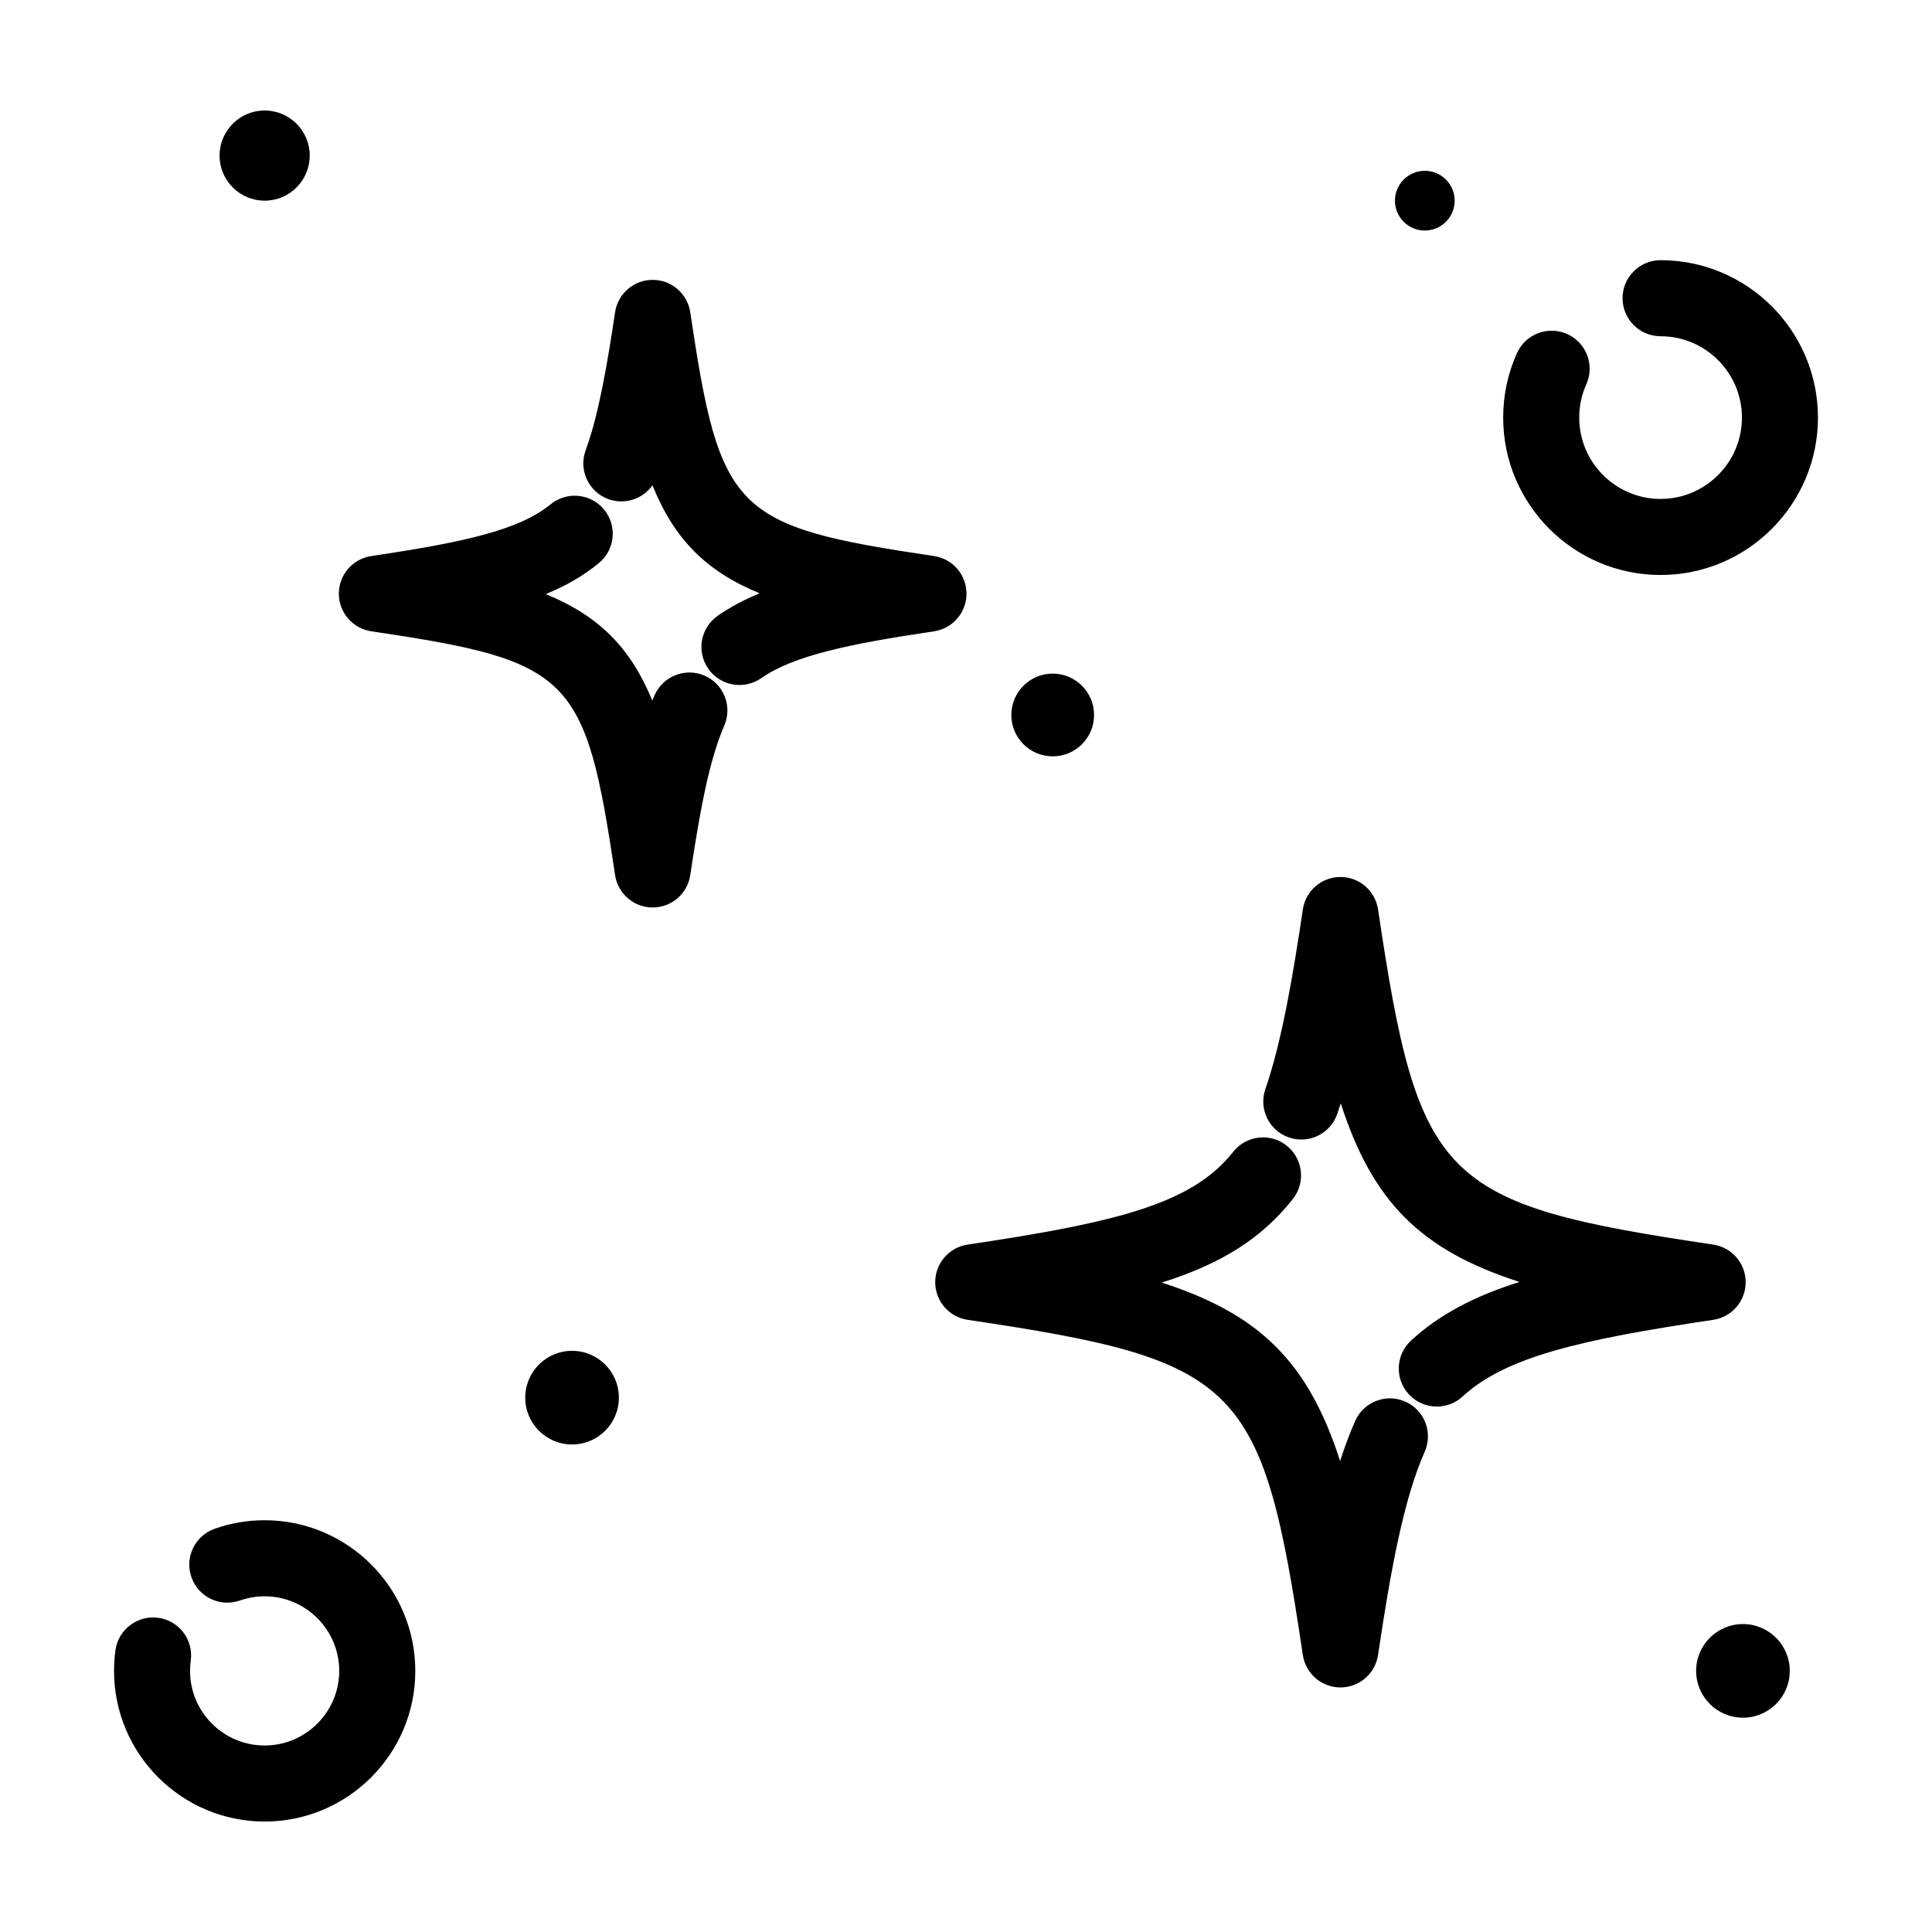
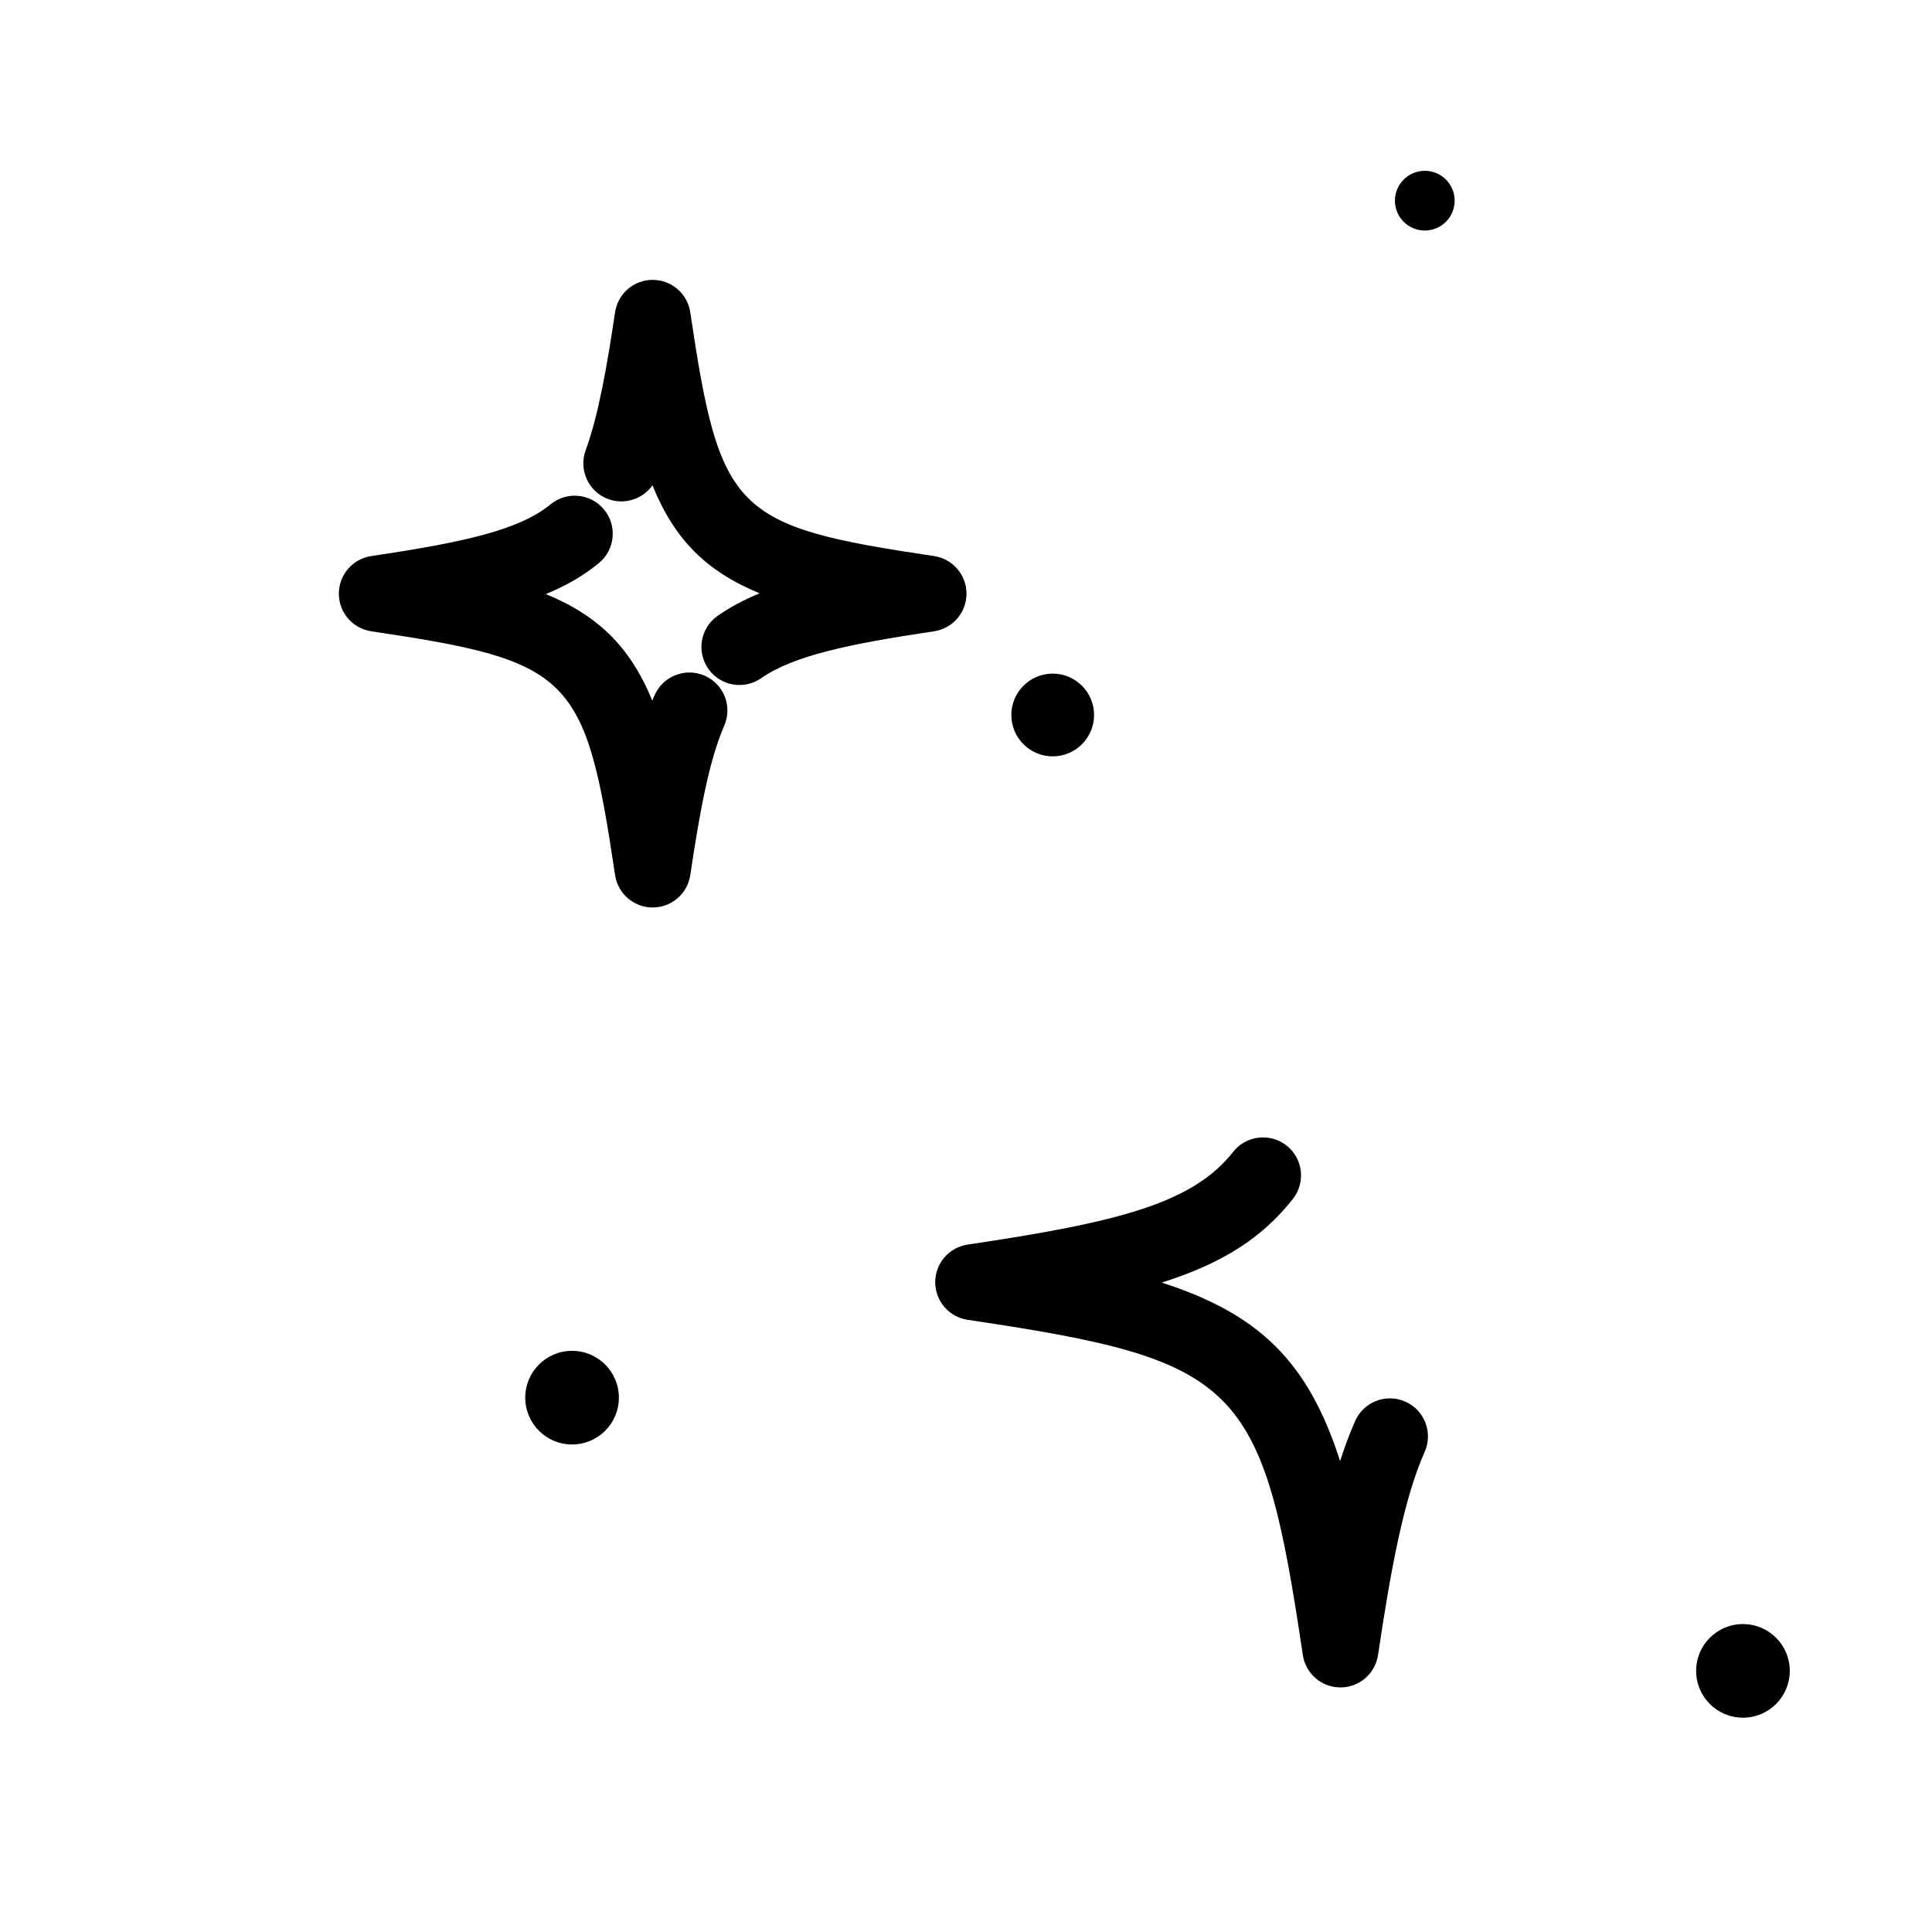
<svg xmlns="http://www.w3.org/2000/svg" fill="#000000" width="800px" height="800px" version="1.1" viewBox="144 144 512 512">
  <g>
-     <path d="m606.62 483.8c0-4.992-3.656-9.23-8.594-9.969-72.266-10.746-78.082-16.555-88.828-88.828-0.734-4.938-4.973-8.594-9.965-8.594-4.992 0-9.234 3.656-9.965 8.594-2.559 17.215-5.535 34.898-9.934 47.629-1.812 5.262 0.977 11 6.238 12.812 5.266 1.797 11-0.977 12.812-6.238 0.316-0.922 0.629-1.859 0.934-2.816 8.383 26.102 21.242 38.953 47.352 47.332-12.051 3.828-21.277 8.672-28.738 15.543-4.09 3.773-4.348 10.152-0.574 14.238 1.984 2.156 4.695 3.25 7.41 3.25 2.445 0 4.891-0.883 6.828-2.664 11.418-10.523 31.328-15.098 66.426-20.32 4.938-0.738 8.598-4.973 8.598-9.969z" />
    <path d="m516.43 515.45c-5.082-2.266-11.043 0.039-13.297 5.129-1.461 3.301-2.777 6.828-3.988 10.621-8.375-26.078-21.215-38.93-47.277-47.301 15.68-4.957 26.414-11.582 34.758-22.164 3.445-4.375 2.695-10.707-1.676-14.152-4.375-3.445-10.707-2.684-14.152 1.672-10.781 13.684-30.422 18.637-70.363 24.574-4.938 0.734-8.594 4.973-8.594 9.969 0 4.996 3.656 9.23 8.594 9.969 72.266 10.746 78.082 16.555 88.828 88.828 0.734 4.938 4.973 8.594 9.965 8.594 4.992 0 9.234-3.656 9.965-8.594 3.488-23.441 6.922-41.574 12.363-53.848 2.258-5.098-0.039-11.047-5.125-13.297z" />
    <path d="m330.73 323.06c-5.098-2.215-11.039 0.105-13.266 5.199-0.203 0.469-0.402 0.938-0.594 1.41-5.789-14.066-14.168-22.445-28.223-28.234 5.414-2.223 10.016-4.883 14.066-8.219 4.297-3.531 4.914-9.883 1.375-14.176-3.539-4.293-9.887-4.918-14.191-1.379-8.273 6.812-23.078 10.066-47.504 13.699-4.938 0.734-8.594 4.973-8.594 9.969 0 4.996 3.656 9.23 8.594 9.969 53.09 7.894 56.715 11.516 64.609 64.602 0.734 4.938 4.973 8.594 9.965 8.594 4.992 0 9.234-3.656 9.965-8.594 2.57-17.266 5.078-30.602 8.996-39.57 2.231-5.106-0.102-11.043-5.199-13.27z" />
    <path d="m400.13 301.33c0-4.992-3.656-9.234-8.594-9.969-53.09-7.891-56.707-11.512-64.609-64.598-0.734-4.938-4.973-8.594-9.965-8.594-4.992 0-9.234 3.656-9.965 8.594-1.996 13.406-4.316 27.113-7.789 36.562-1.918 5.223 0.754 11.02 5.981 12.934 4.367 1.605 9.148-0.004 11.719-3.656 5.793 14.309 14.199 22.781 28.398 28.633-4.133 1.699-7.793 3.648-11.109 5.953-4.566 3.188-5.684 9.465-2.5 14.031 1.961 2.812 5.09 4.309 8.273 4.309 1.988 0 4-0.586 5.758-1.809 8.539-5.965 23.266-9.07 45.805-12.418 4.945-0.738 8.598-4.981 8.598-9.973z" />
-     <path d="m584.07 212.95c-5.562 0-10.078 4.516-10.078 10.078s4.516 10.078 10.078 10.078c11.887 0 21.559 9.672 21.559 21.559 0 11.887-9.668 21.555-21.559 21.555s-21.559-9.668-21.559-21.555c0-3.078 0.629-6.047 1.879-8.816 2.281-5.078 0.016-11.039-5.059-13.324-5.078-2.273-11.039-0.02-13.324 5.059-2.422 5.391-3.652 11.141-3.652 17.086 0 22.992 18.711 41.707 41.711 41.707s41.711-18.711 41.711-41.707c0-23.008-18.707-41.719-41.707-41.719z" />
-     <path d="m214.13 546.88c-4.527 0-8.984 0.754-13.234 2.254-5.25 1.844-8.012 7.598-6.168 12.848 1.844 5.246 7.586 8.016 12.848 6.168 2.102-0.734 4.309-1.113 6.555-1.113 10.898 0 19.766 8.867 19.766 19.77 0 10.898-8.867 19.766-19.766 19.766-10.902 0-19.766-8.867-19.766-19.766 0-0.922 0.059-1.828 0.188-2.715 0.762-5.516-3.094-10.602-8.605-11.359-5.492-0.75-10.602 3.094-11.355 8.605-0.246 1.793-0.371 3.637-0.371 5.473 0 22.012 17.906 39.918 39.918 39.918s39.918-17.906 39.918-39.918c-0.004-22.02-17.914-39.93-39.926-39.93z" />
-     <path d="m226.08 185.23c0 6.598-5.348 11.945-11.945 11.945-6.598 0-11.945-5.348-11.945-11.945 0-6.598 5.348-11.945 11.945-11.945 6.598 0 11.945 5.348 11.945 11.945" />
    <path d="m618.31 586.8c0 6.852-5.555 12.406-12.406 12.406-6.856 0-12.41-5.555-12.41-12.406 0-6.856 5.555-12.41 12.41-12.41 6.852 0 12.406 5.555 12.406 12.41" />
    <path d="m308.01 514.39c0 6.856-5.555 12.41-12.406 12.41-6.856 0-12.41-5.555-12.41-12.41 0-6.852 5.555-12.406 12.41-12.406 6.852 0 12.406 5.555 12.406 12.406" />
    <path d="m529.5 197.18c0 4.371-3.543 7.914-7.914 7.914-4.371 0-7.914-3.543-7.914-7.914 0-4.371 3.543-7.914 7.914-7.914 4.371 0 7.914 3.543 7.914 7.914" />
    <path d="m433.94 333.48c0 6.055-4.91 10.961-10.965 10.961-6.055 0-10.961-4.906-10.961-10.961 0-6.055 4.906-10.965 10.961-10.965 6.055 0 10.965 4.91 10.965 10.965" />
  </g>
</svg>